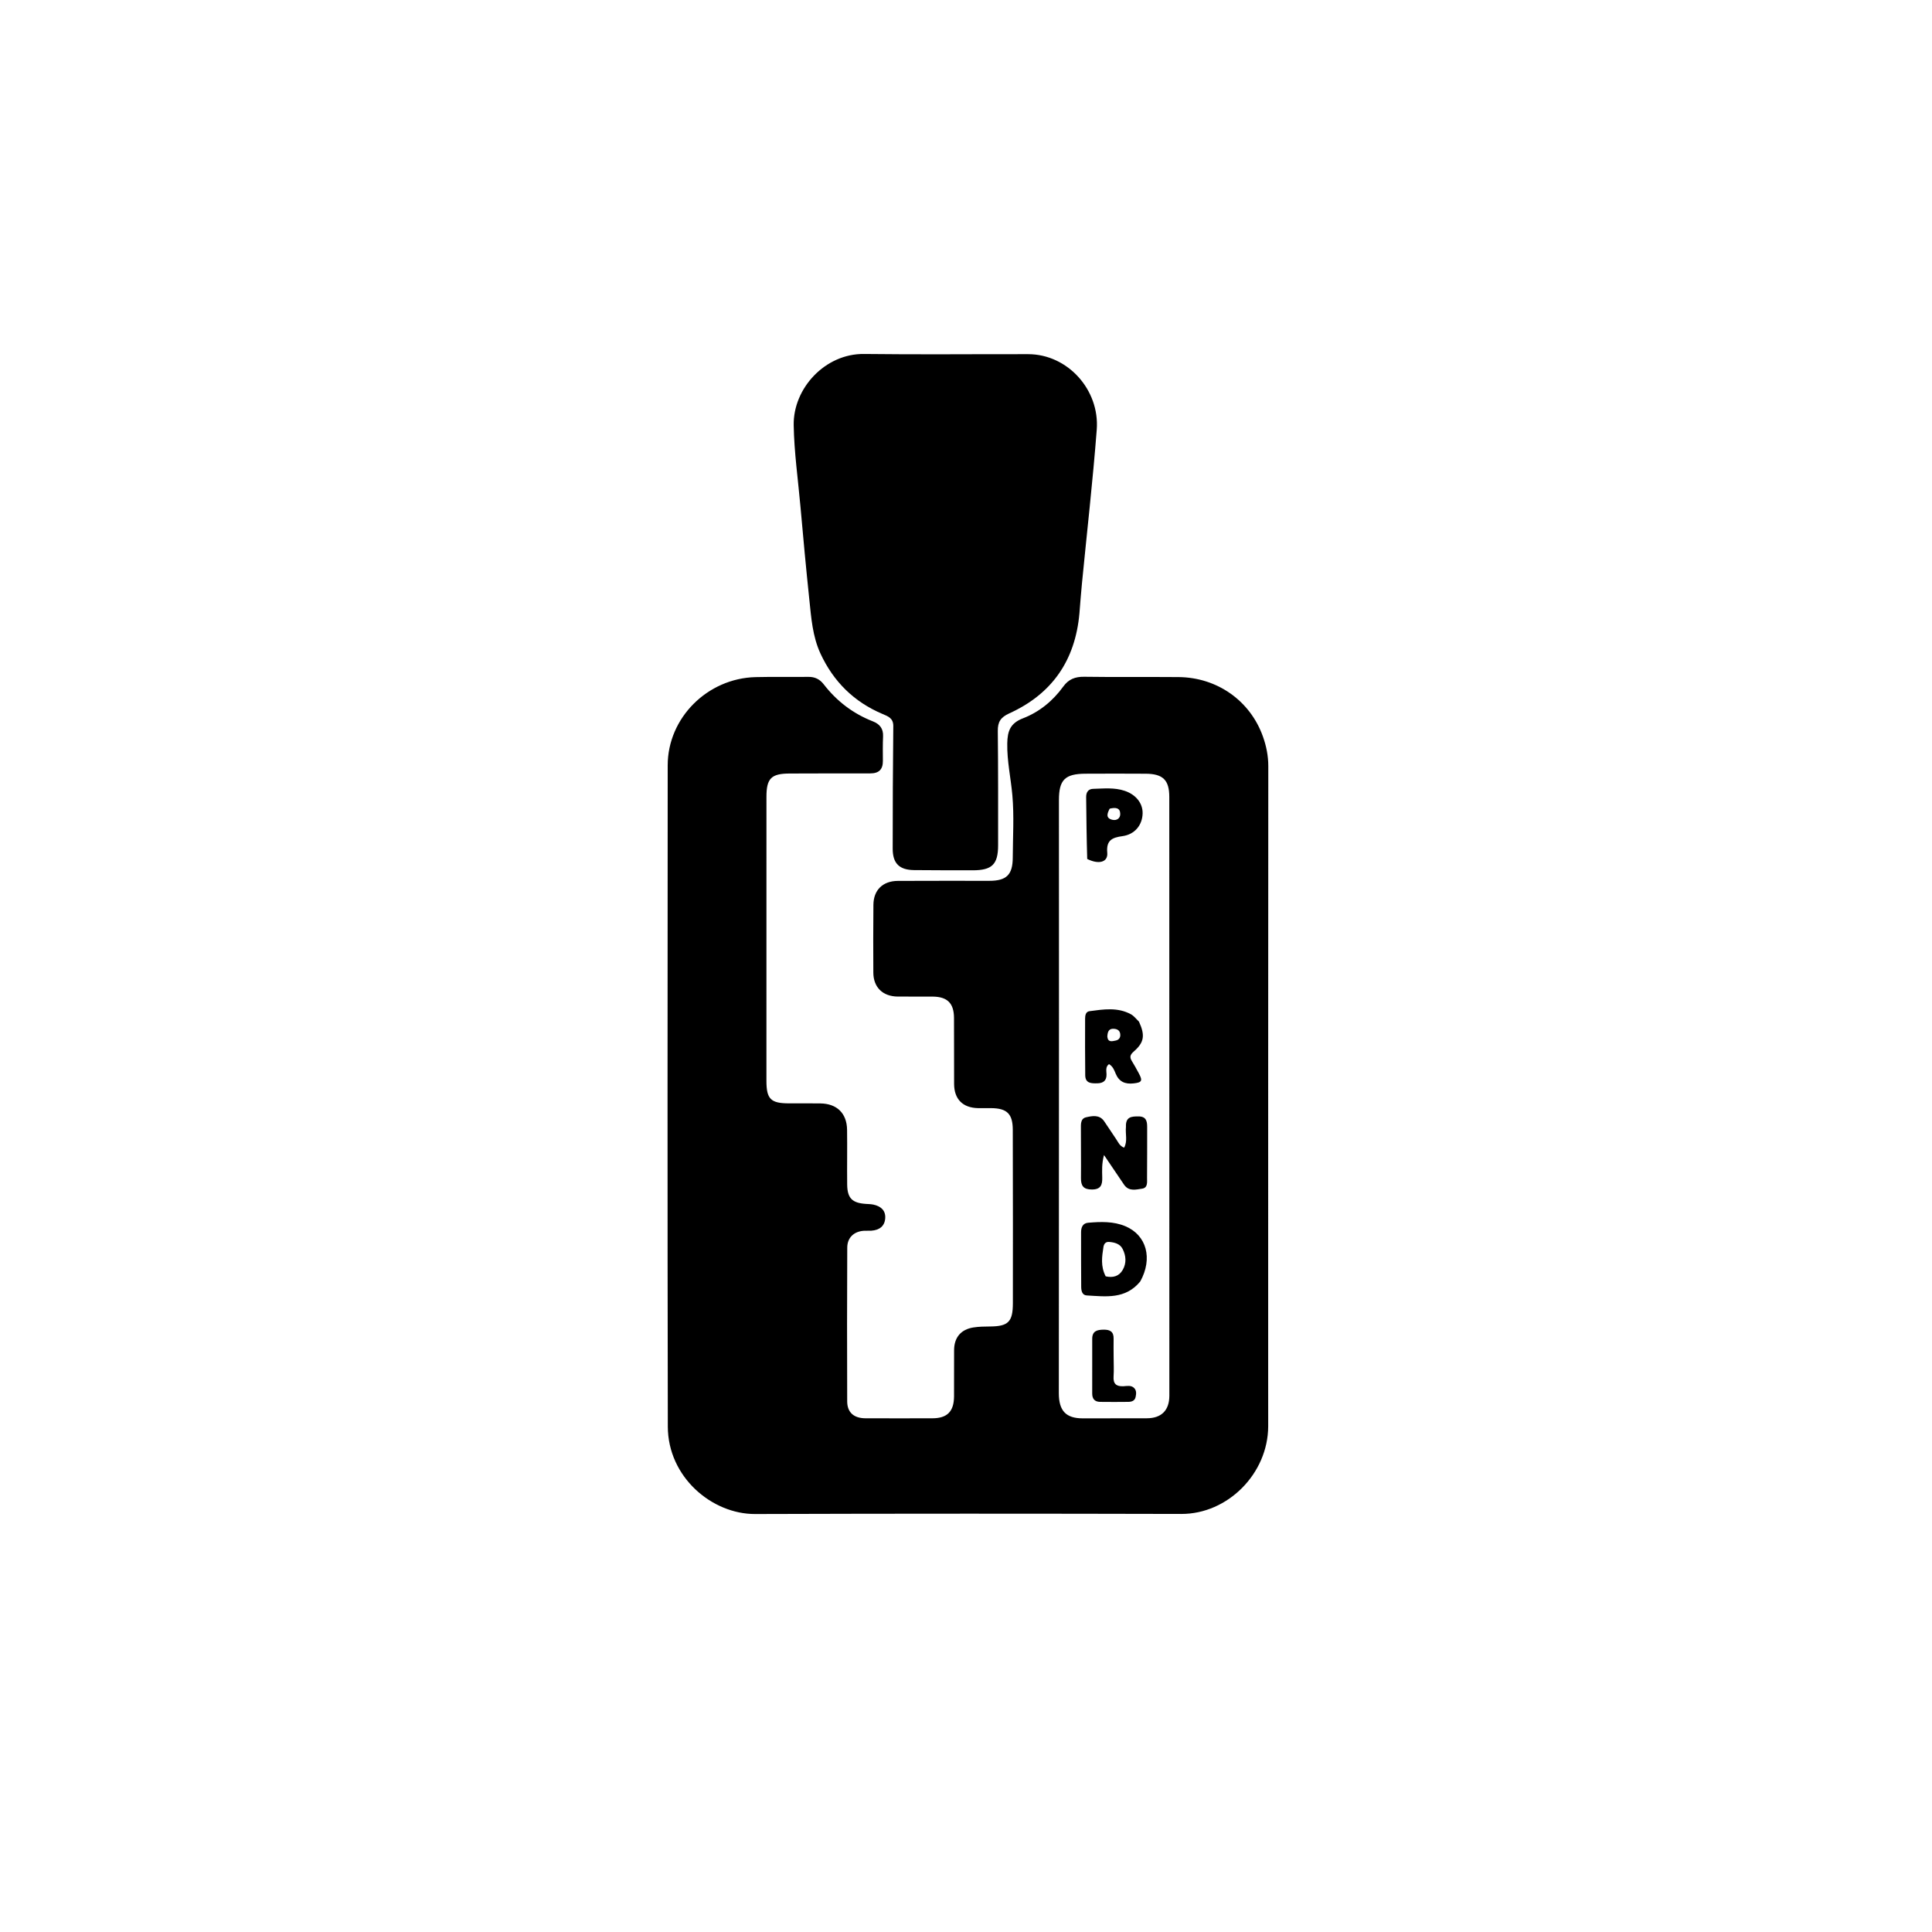
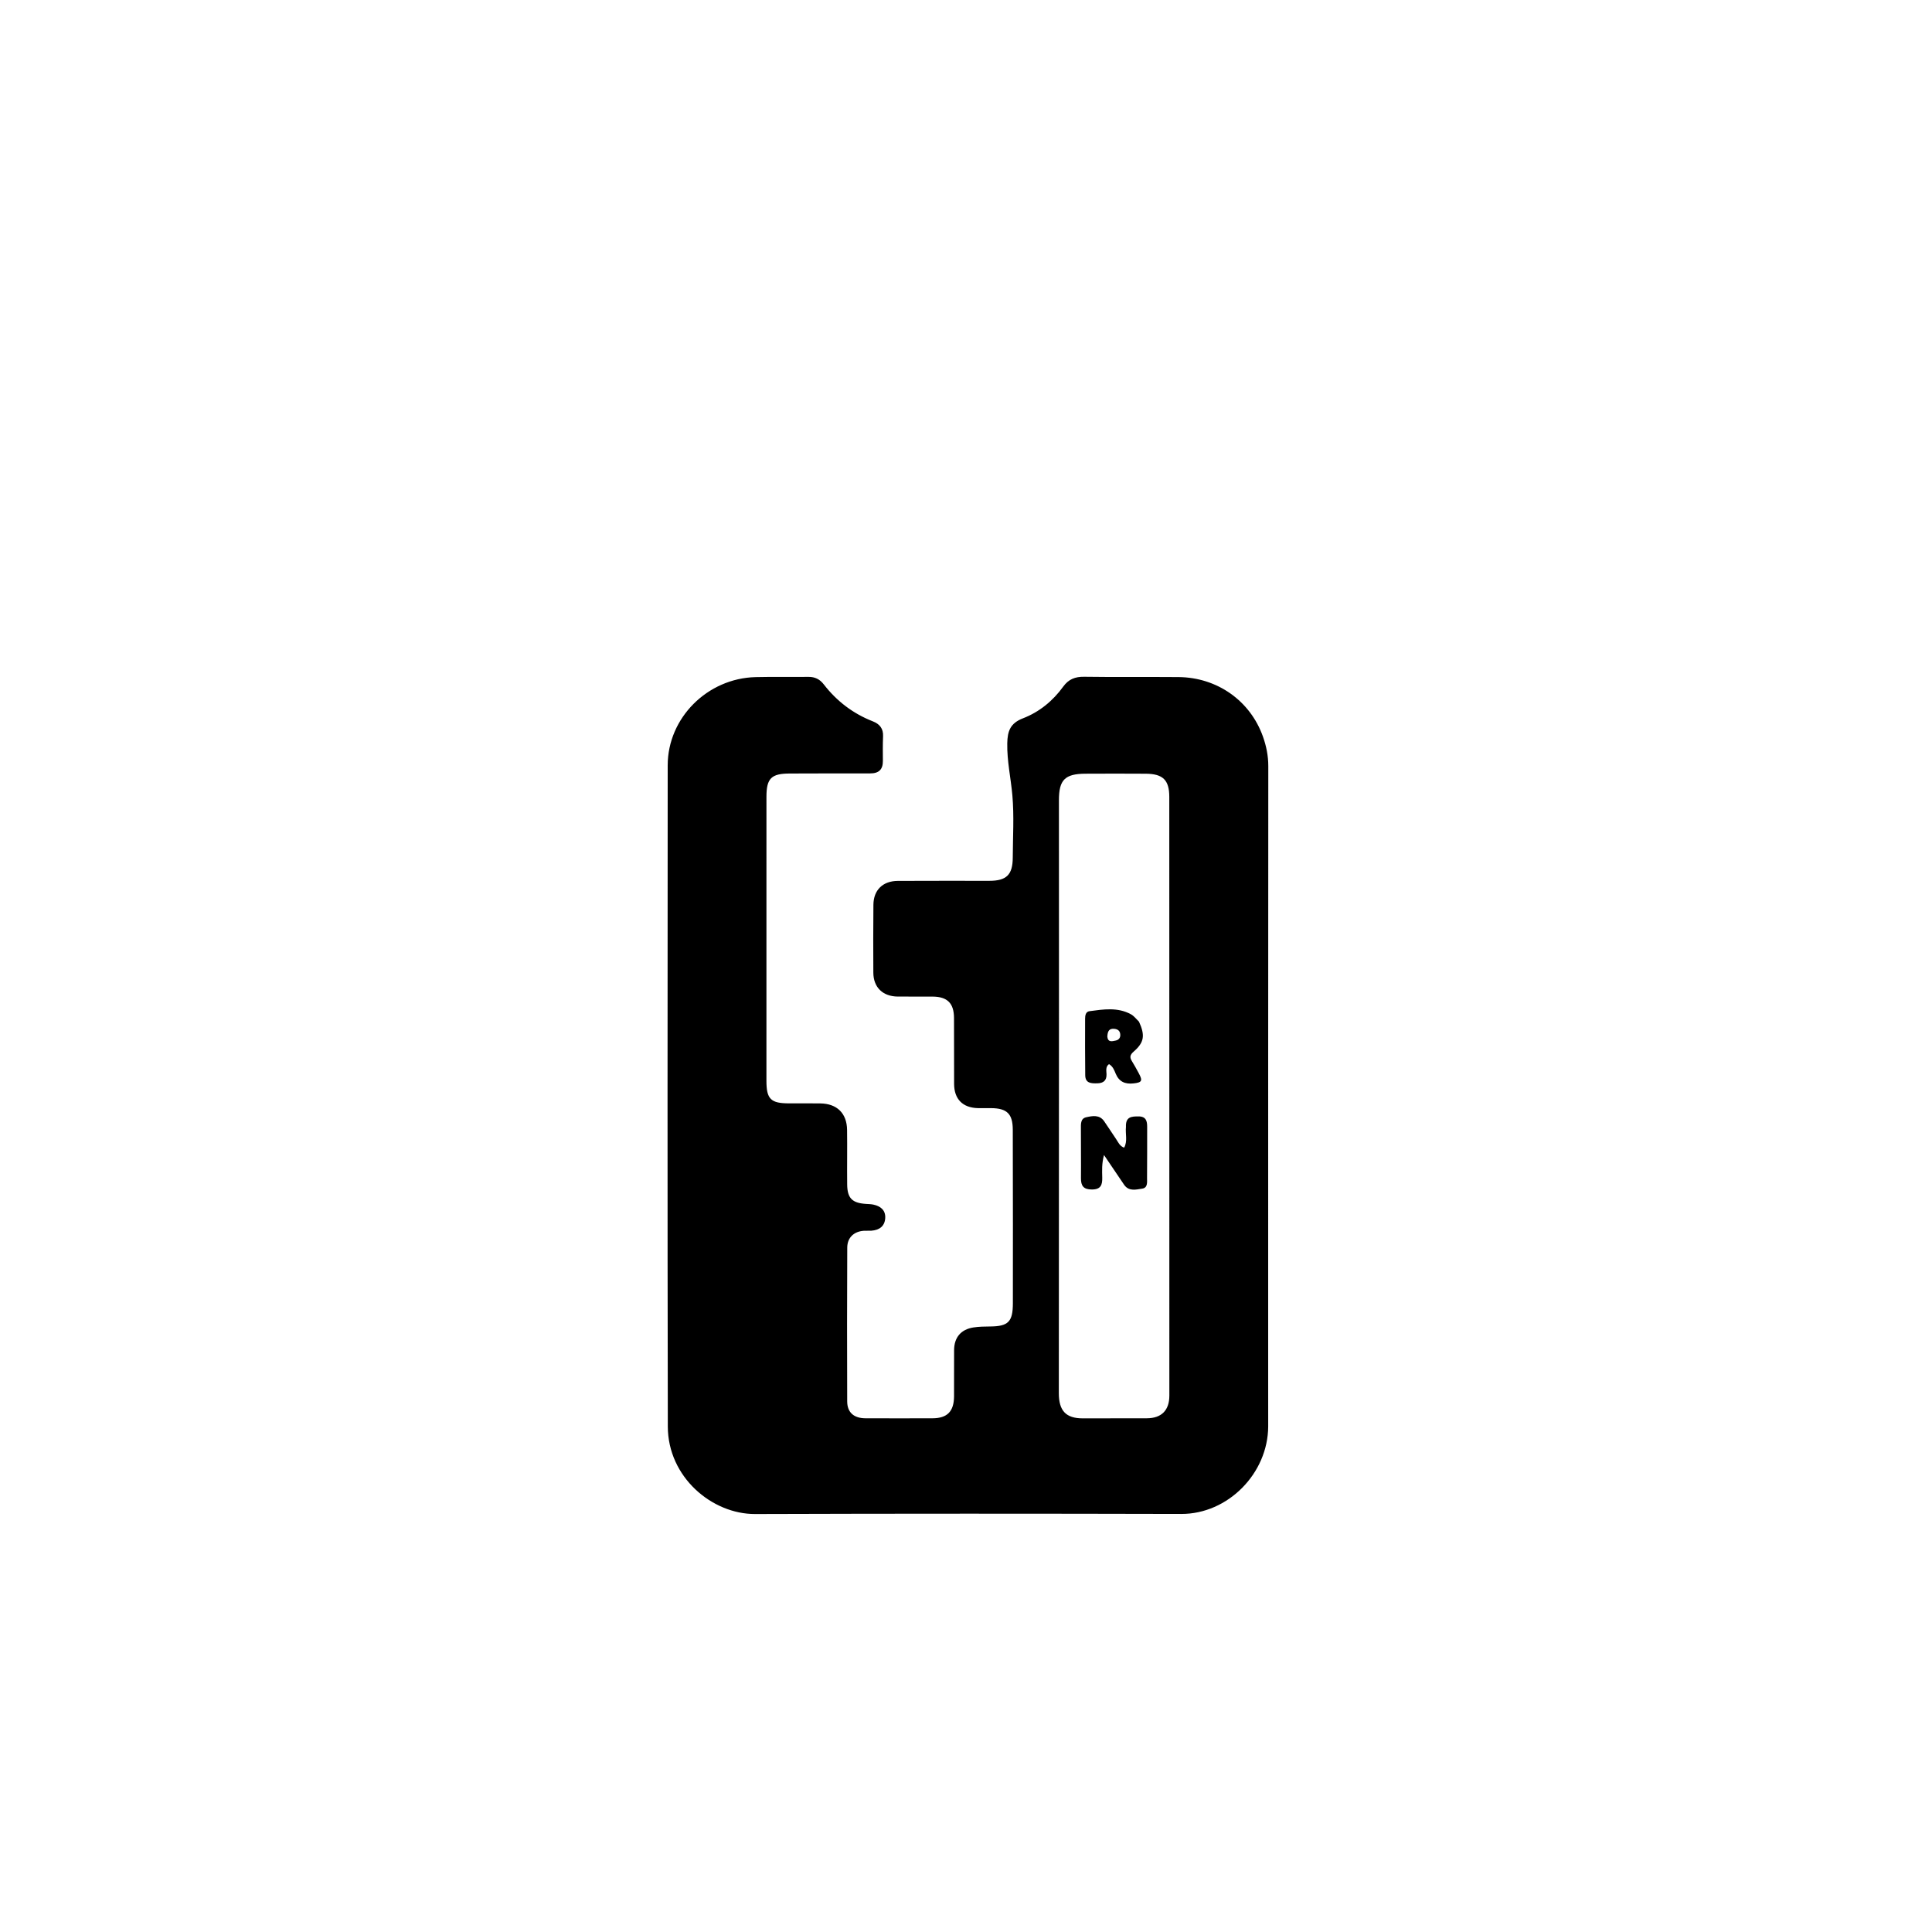
<svg xmlns="http://www.w3.org/2000/svg" id="Layer_1" x="0px" y="0px" width="100%" viewBox="0 0 1024 1024" xml:space="preserve">
  <path fill="#000000" opacity="1" stroke="none" d="M672.16,730  C672.165,738.999 672.203,747.498 672.169,755.997  C672.071,781.022 650.752,802.48 626.15,802.421  C550.827,802.24 475.503,802.216 400.18,802.462  C377.437,802.536 354.004,782.952 353.955,756.097  C353.74,639.279 353.813,522.46 353.893,405.642  C353.91,380.478 374.937,359.517 400.469,358.885  C409.795,358.654 419.133,358.874 428.463,358.758  C431.933,358.716 434.505,360.004 436.608,362.725  C443.482,371.618 452.12,378.218 462.613,382.326  C466.264,383.755 468.233,386.178 468.043,390.311  C467.845,394.636 467.919,398.975 467.945,403.307  C467.972,407.885 465.785,409.935 461.185,409.918  C447.021,409.865 432.856,409.973 418.691,409.981  C408.806,409.987 406.235,412.487 406.233,422.345  C406.221,472.505 406.213,522.666 406.224,572.826  C406.226,582.587 408.521,584.813 418.314,584.805  C423.813,584.8 429.313,584.764 434.811,584.836  C443.587,584.952 448.844,590.055 448.968,598.826  C449.105,608.489 448.908,618.157 449.022,627.821  C449.107,635.087 451.678,637.614 458.945,638.094  C460.272,638.181 461.624,638.192 462.915,638.467  C466.748,639.285 469.434,641.464 469.191,645.616  C468.938,649.945 466.04,651.989 461.865,652.289  C460.538,652.384 459.195,652.246 457.867,652.336  C452.581,652.695 449.084,655.96 449.061,661.267  C448.946,688.43 448.922,715.593 449.03,742.755  C449.053,748.634 452.572,751.689 458.689,751.719  C470.521,751.778 482.353,751.737 494.184,751.721  C502.054,751.711 505.612,748.132 505.662,740.079  C505.712,731.913 505.633,723.747 505.689,715.582  C505.736,708.892 509.299,704.623 515.918,703.578  C518.859,703.113 521.886,703.087 524.876,703.059  C534.43,702.969 536.836,700.54 536.843,690.775  C536.852,676.777 536.871,662.778 536.865,648.78  C536.857,632.116 536.855,615.451 536.795,598.787  C536.765,590.373 533.743,587.407 525.328,587.335  C522.995,587.315 520.66,587.385 518.329,587.331  C510.254,587.142 505.725,582.566 505.695,574.504  C505.65,562.839 505.701,551.173 505.641,539.508  C505.602,531.731 502.131,528.284 494.342,528.218  C488.177,528.166 482.01,528.256 475.845,528.202  C467.908,528.133 462.936,523.343 462.887,515.545  C462.811,503.547 462.814,491.547 462.926,479.55  C462.999,471.713 467.91,466.932 475.883,466.894  C492.047,466.818 508.212,466.851 524.377,466.854  C533.443,466.855 536.738,463.661 536.782,454.589  C536.836,443.591 537.539,432.527 536.581,421.613  C535.774,412.423 533.701,403.393 533.87,394.014  C533.988,387.459 535.466,383.312 542.218,380.711  C550.841,377.389 558.053,371.496 563.542,363.899  C566.371,359.985 569.855,358.633 574.647,358.703  C591.309,358.949 607.976,358.722 624.639,358.866  C645.141,359.042 662.65,371.408 669.397,390.432  C671.175,395.445 672.225,400.608 672.221,406.051  C672.147,513.867 672.162,621.684 672.16,730 M561.276,539.5  C561.249,605.802 561.217,672.103 561.203,738.405  C561.201,747.784 564.989,751.751 573.877,751.756  C585.205,751.763 596.533,751.757 607.861,751.715  C615.615,751.686 619.783,747.505 619.783,739.701  C619.783,633.918 619.773,528.136 619.747,422.353  C619.745,413.451 616.389,410.145 607.274,410.086  C596.613,410.017 585.951,410.026 575.29,410.08  C564.447,410.135 561.257,413.333 561.256,424.055  C561.254,462.203 561.269,500.352 561.276,539.5 z" />
-   <path fill="#000000" opacity="1" stroke="none" d="M572.124,325.046  C569.895,350.224 557.45,367.874 534.947,378.098  C530.343,380.19 528.802,382.634 528.856,387.449  C529.082,407.612 529.015,427.778 529.02,447.943  C529.023,458.142 525.821,461.287 515.514,461.277  C505.182,461.268 494.848,461.279 484.517,461.173  C476.681,461.092 473.142,457.641 473.145,449.837  C473.156,428.177 473.226,406.517 473.464,384.858  C473.511,380.584 470.609,379.634 467.706,378.403  C452.6,371.998 441.742,361.251 434.868,346.403  C430.652,337.297 429.973,327.438 428.951,317.699  C427.236,301.338 425.711,284.948 424.264,268.573  C422.992,254.179 420.919,239.823 420.677,225.33  C420.351,205.801 437.36,187.354 457.98,187.611  C486.973,187.973 515.975,187.665 544.973,187.717  C565.998,187.755 582.905,206.725 581.297,227.714  C579.214,254.911 576.105,282.029 573.461,309.183  C572.962,314.312 572.573,319.452 572.124,325.046 z" />
  <path fill="#000000" opacity="1" stroke="none" d="M596.777,597.231  C596.551,591.852 599.777,591.714 603.427,591.722  C607.439,591.731 608.031,594.169 608.023,597.318  C608.001,606.317 608.049,615.315 607.962,624.313  C607.94,626.542 608.461,629.557 605.335,630.018  C602.027,630.505 598.266,631.588 595.759,627.882  C592.413,622.933 589.066,617.985 585.146,612.191  C583.917,616.707 584.129,620.446 584.212,624.137  C584.298,627.99 583.479,630.455 578.738,630.458  C574.247,630.461 572.893,628.508 572.934,624.42  C573.02,615.756 572.88,607.09 572.901,598.425  C572.907,595.958 572.585,592.872 575.686,592.177  C578.999,591.434 582.747,590.684 585.239,594.296  C587.413,597.446 589.48,600.67 591.625,603.84  C592.716,605.452 593.446,607.413 595.806,608.289  C597.743,604.845 596.387,601.166 596.777,597.231 z" />
-   <path fill="#000000" opacity="1" stroke="none" d="M604.372,679.184  C596.529,688.765 586.101,687.176 576.014,686.61  C573.536,686.471 573.075,684.136 573.06,682.062  C572.993,672.414 572.985,662.765 572.993,653.116  C572.995,650.551 573.865,648.325 576.742,648.08  C583.398,647.512 590.145,647.273 596.432,649.911  C607.734,654.654 611.097,666.983 604.372,679.184 M586.03,676.478  C589.814,677.335 593.074,676.559 595.086,673.029  C597.141,669.422 596.818,665.574 595.039,662.015  C593.645,659.227 590.768,658.476 587.851,658.252  C586.005,658.11 585.101,659.285 584.849,660.936  C584.075,666.004 583.246,671.087 586.03,676.478 z" />
  <path fill="#000000" opacity="1" stroke="none" d="M603.692,541.517  C607.02,548.782 606.444,552.525 600.905,557.337  C598.988,559.003 598.617,560.297 599.909,562.369  C601.226,564.482 602.407,566.683 603.592,568.875  C605.756,572.881 605.2,573.735 600.848,574.223  C596.327,574.729 593.115,573.381 591.309,568.997  C590.57,567.203 589.883,565.25 587.788,564.007  C585.875,565.426 586.417,567.47 586.477,569.349  C586.586,572.761 584.777,574.12 581.557,574.185  C578.377,574.249 575.238,574.208 575.194,569.888  C575.093,559.899 575.088,549.909 575.13,539.919  C575.136,538.262 575.423,536.217 577.44,535.948  C584.862,534.962 592.384,533.75 599.417,537.587  C600.969,538.433 602.14,539.977 603.692,541.517 M586.909,549.489  C587.258,552.622 589.519,551.888 591.355,551.514  C593.223,551.133 594.045,549.717 593.705,547.819  C593.4,546.115 592.188,545.45 590.546,545.297  C587.946,545.053 587.015,546.453 586.909,549.489 z" />
-   <path fill="#000000" opacity="1" stroke="none" d="M576.243,455.267  C575.912,444.081 575.798,433.285 575.682,422.488  C575.655,419.955 576.766,418.169 579.388,418.102  C585.01,417.959 590.663,417.3 596.194,419.183  C602.076,421.187 605.779,425.779 605.607,431.236  C605.415,437.364 601.438,442.286 594.937,443.171  C589.428,443.921 586.269,445.365 586.871,451.971  C587.323,456.914 582.539,458.384 576.243,455.267 M588.157,428.604  C586.877,431.08 585.815,433.713 589.739,434.54  C591.806,434.975 593.812,433.828 593.75,431.344  C593.672,428.181 591.411,427.825 588.157,428.604 z" />
-   <path fill="#000000" opacity="1" stroke="none" d="M590.246,719.007  C590.253,722.834 590.45,726.178 590.22,729.492  C589.946,733.447 591.635,734.922 595.46,734.731  C597.38,734.634 599.559,734.064 601.159,735.722  C602.452,737.062 602.243,738.817 601.894,740.453  C601.468,742.449 599.825,742.994 598.091,743.018  C593.096,743.089 588.1,743.079 583.105,743.022  C580.266,742.99 578.888,741.468 578.895,738.603  C578.92,728.945 578.926,719.286 578.901,709.628  C578.891,705.507 581.419,704.8 584.849,704.748  C588.274,704.696 590.32,705.742 590.238,709.519  C590.173,712.515 590.24,715.514 590.246,719.007 z" />
</svg>